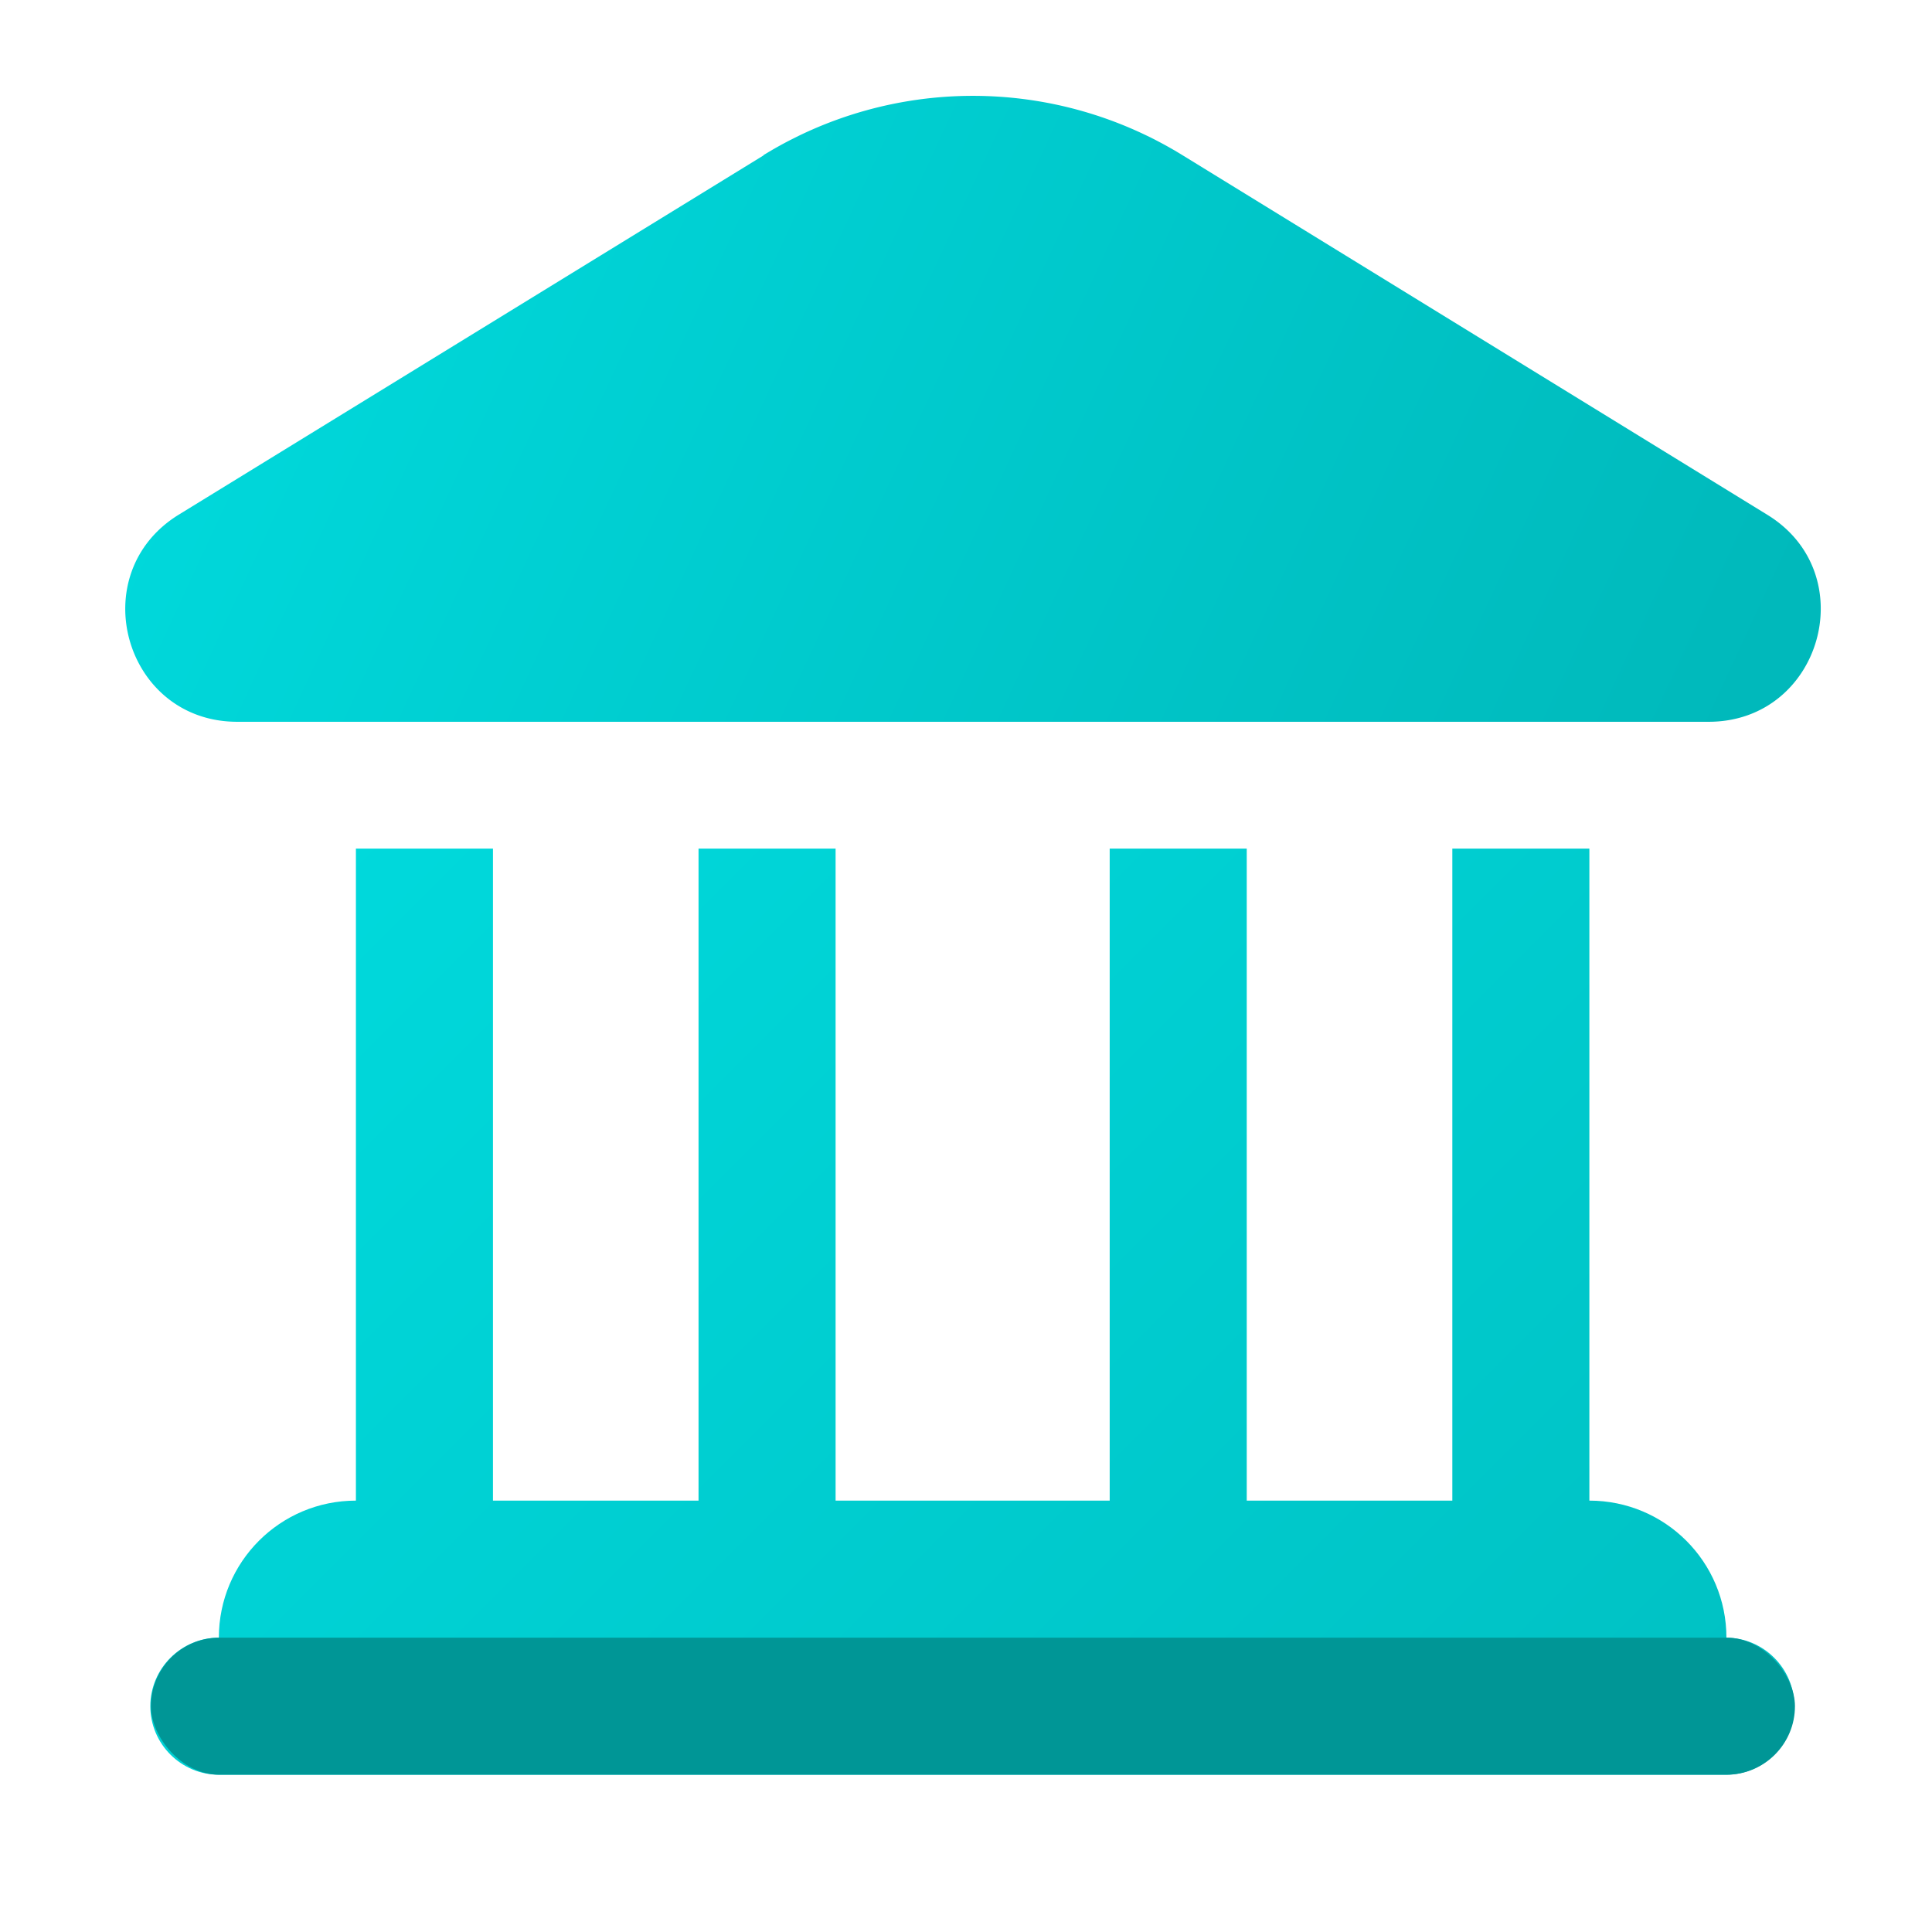
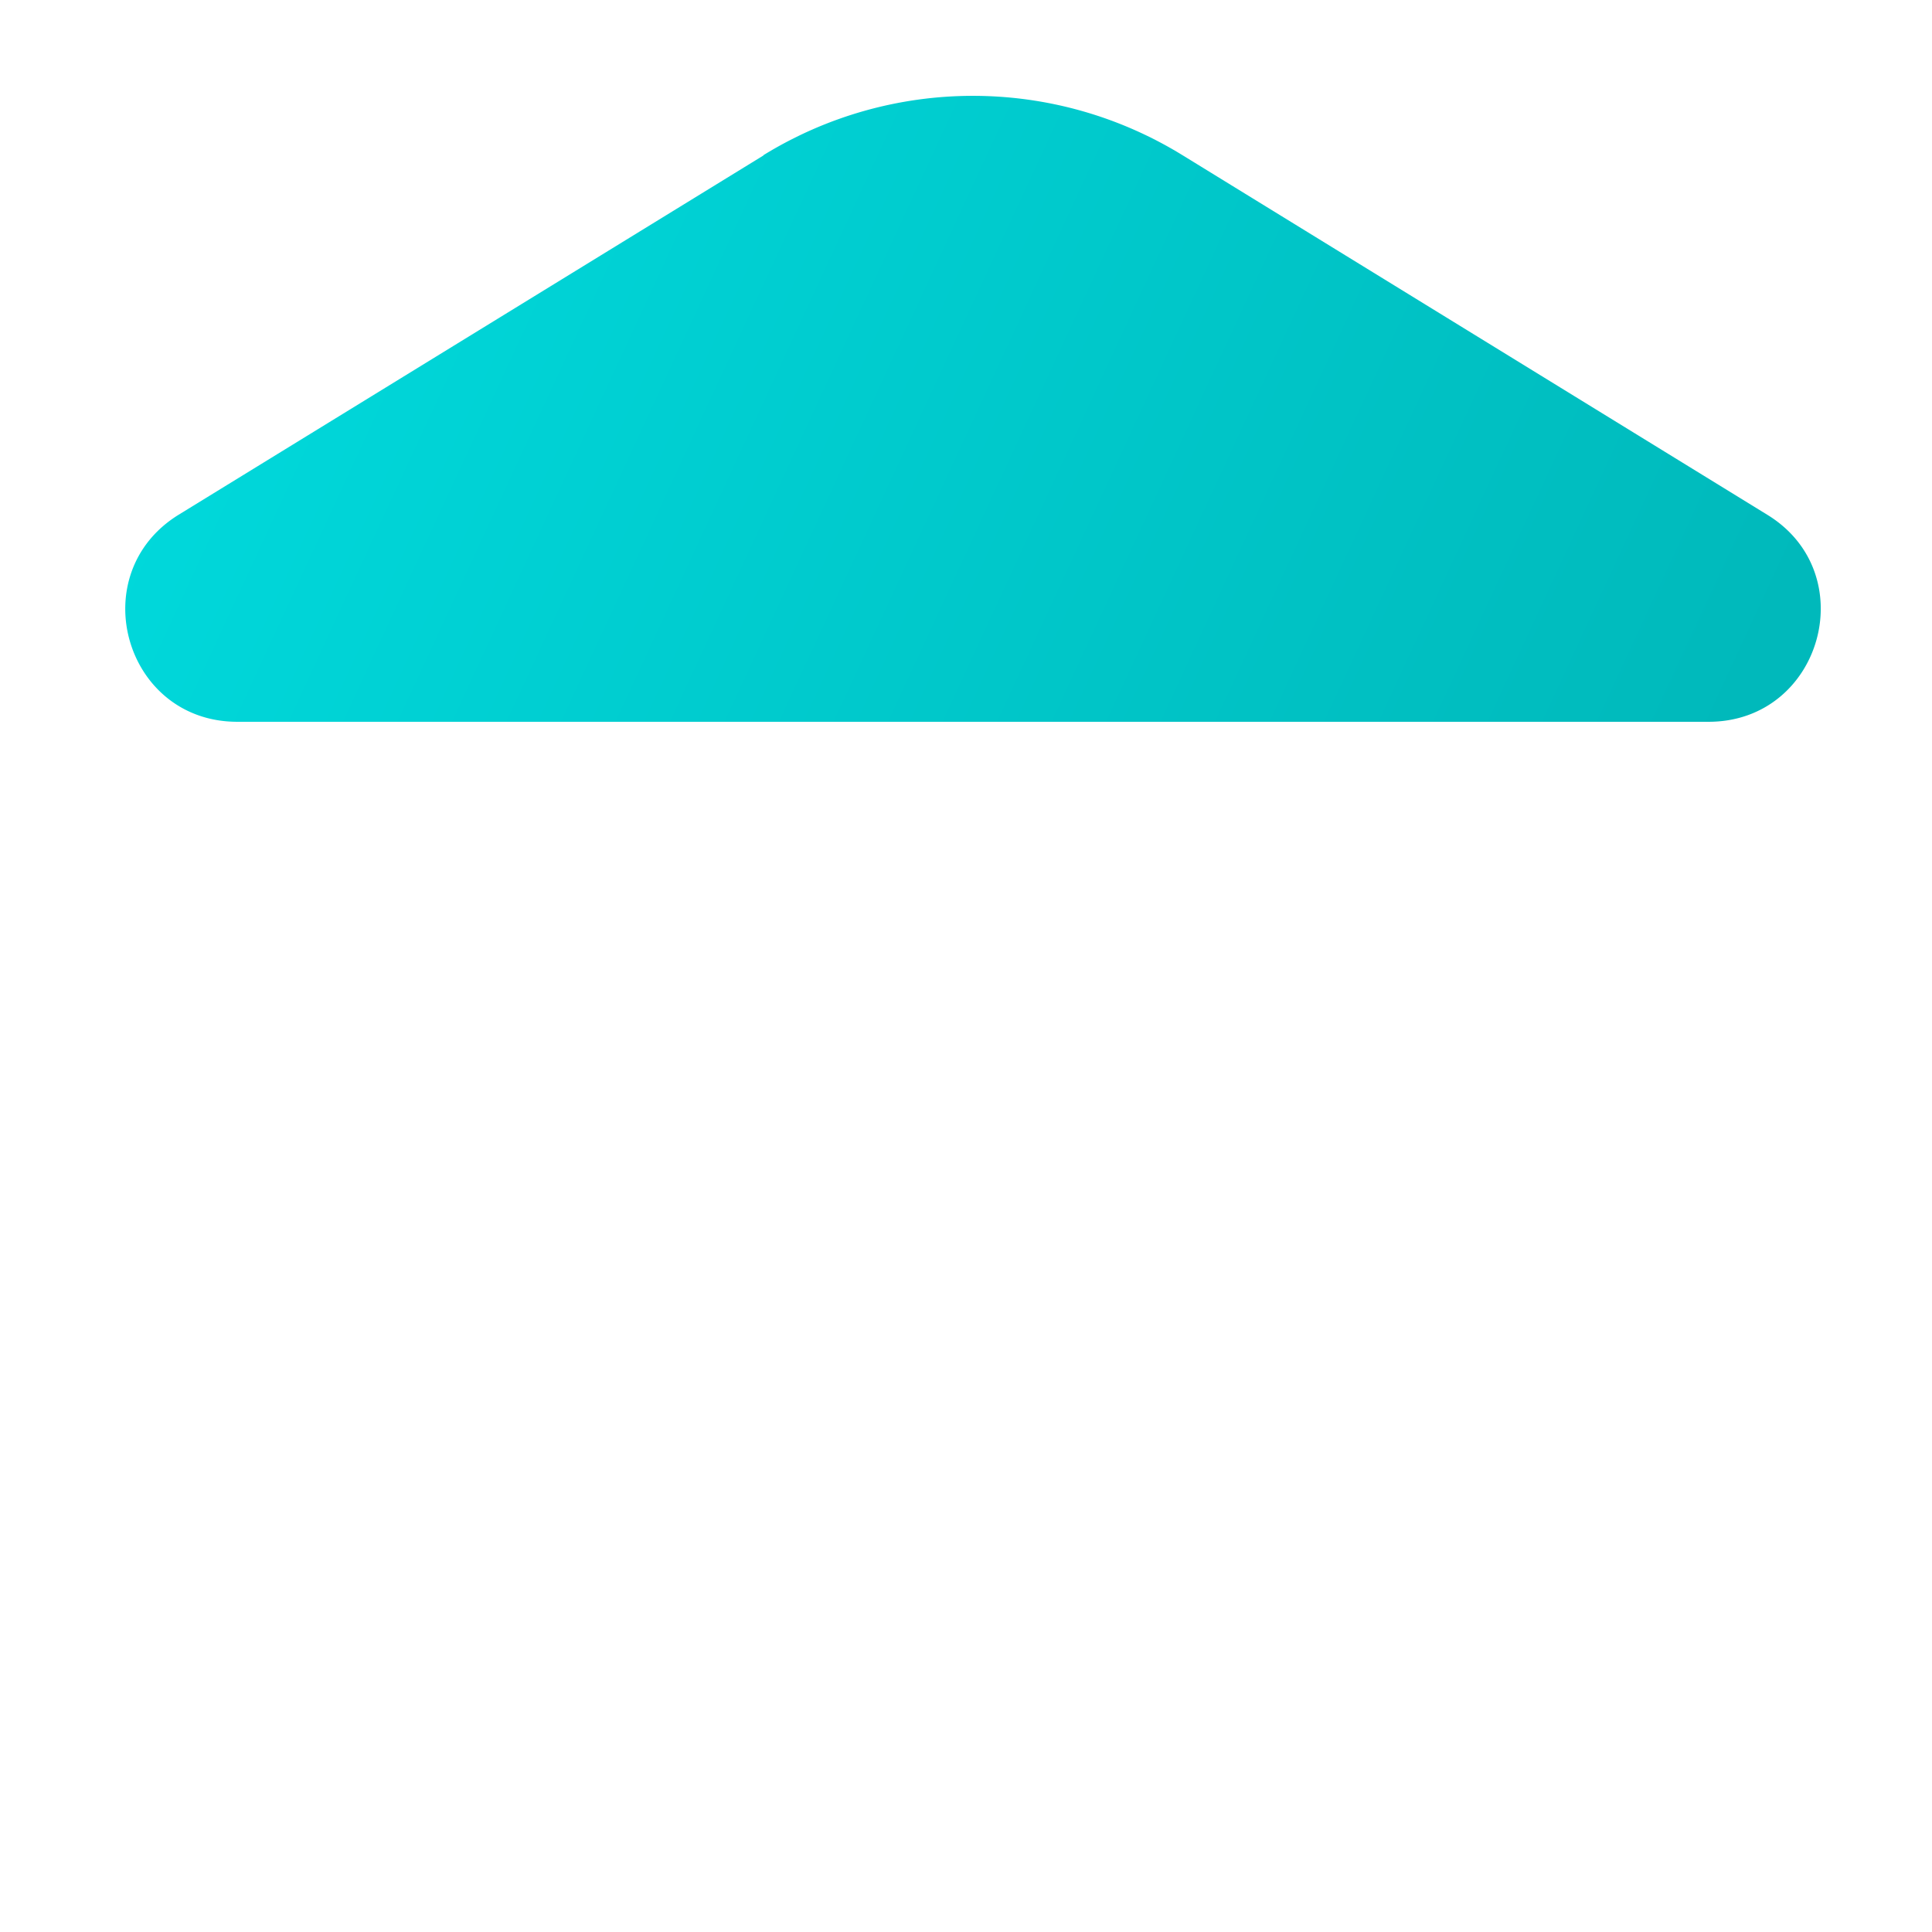
<svg xmlns="http://www.w3.org/2000/svg" xmlns:xlink="http://www.w3.org/1999/xlink" viewBox="0 0 64 64">
  <defs>
    <linearGradient id="a" x1="2.9" x2="63.59" y1="16.86" y2="77.55" gradientUnits="userSpaceOnUse">
      <stop offset="0" stop-color="#00dfe2" />
      <stop offset="1" stop-color="#00b9bb" />
    </linearGradient>
    <linearGradient xlink:href="#a" id="b" x1="-1.57" x2="54.94" y1="3.07" y2="29.23" />
  </defs>
-   <path d="M57.19 54.25c0-2.51-2.03-4.54-4.54-4.54v-21.6h-4.54v21.6H41.3v-21.6h-4.54v21.6h-9.08v-21.6h-4.54v21.6h-6.81v-21.6h-4.54v21.6c-2.51 0-4.54 2.03-4.54 4.54-1.25 0-2.27 1.02-2.27 2.27S6 58.79 7.25 58.79h49.92c1.25 0 2.27-1.02 2.27-2.27s-1.02-2.27-2.27-2.27Z" style="fill:url(#a)" />
-   <rect width="54.46" height="4.54" x="5" y="54.25" rx="2.27" ry="2.27" style="fill:#009696" />
  <path d="M25.29 5.15 5.92 17.05c-3.18 1.96-1.8 6.86 1.94 6.86H56.6c3.74 0 5.13-4.91 1.94-6.86L39.17 5.14a13.238 13.238 0 0 0-13.88 0Z" style="fill:url(#b)" />
</svg>